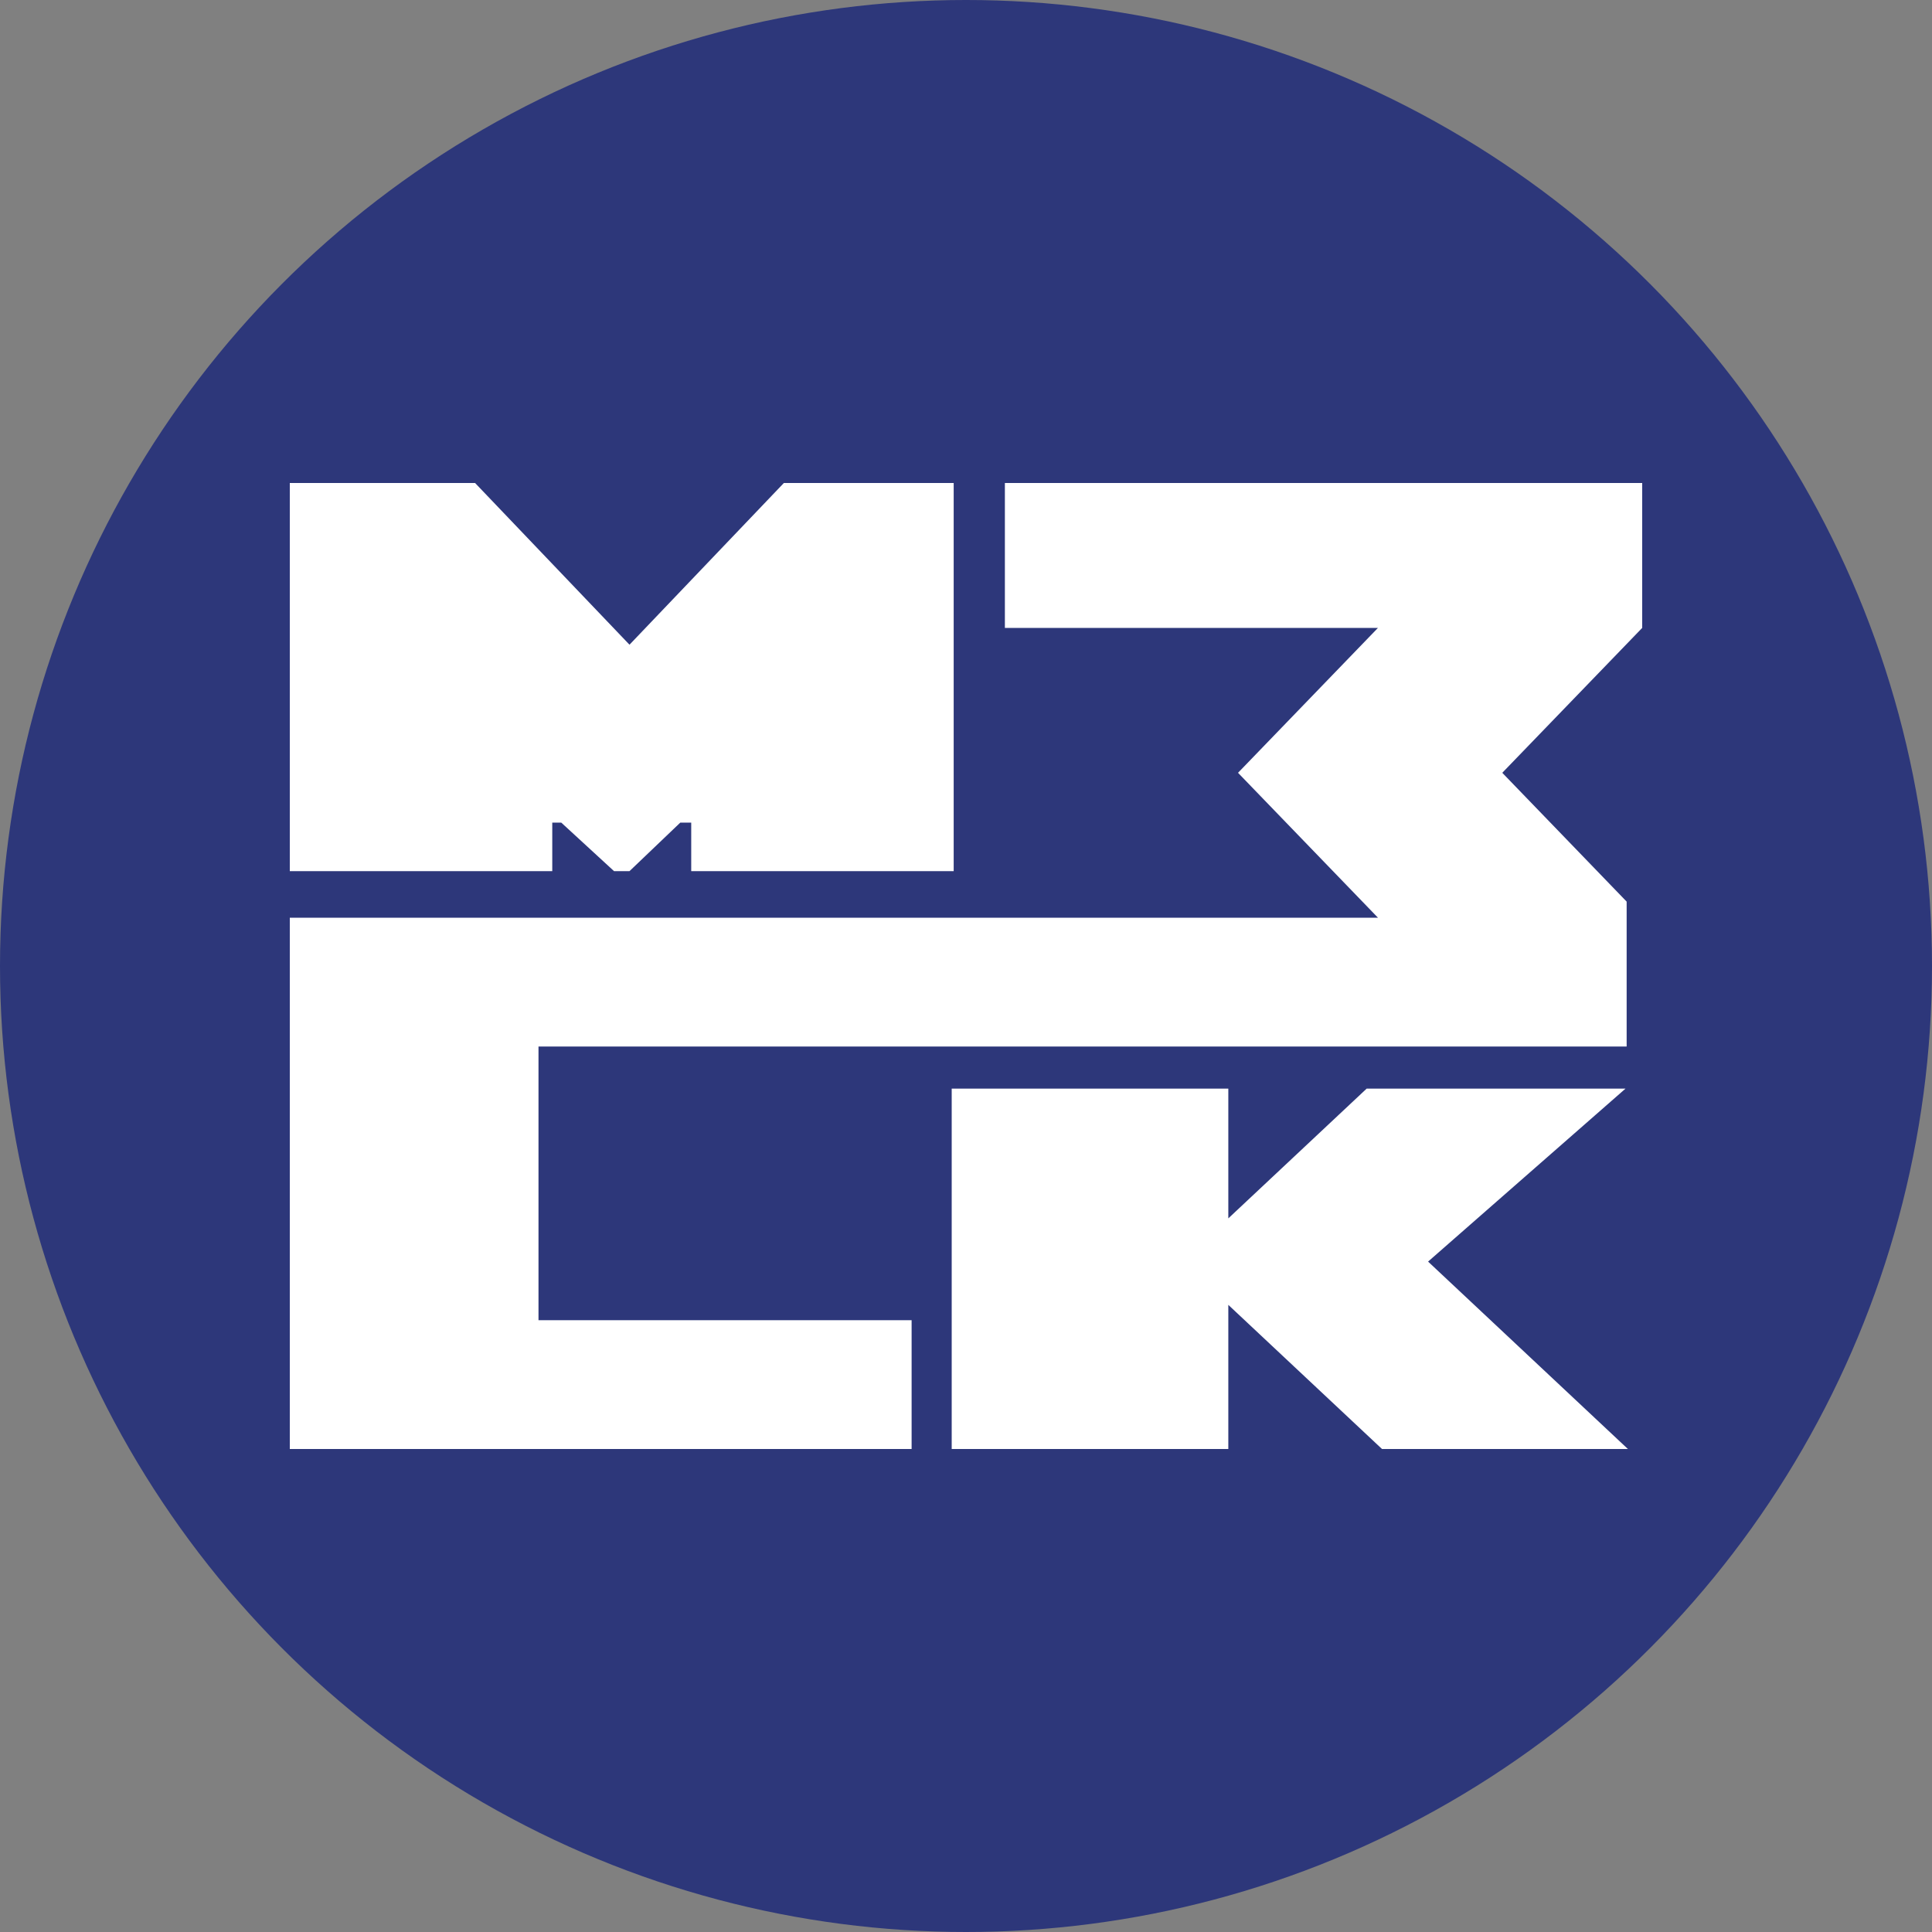
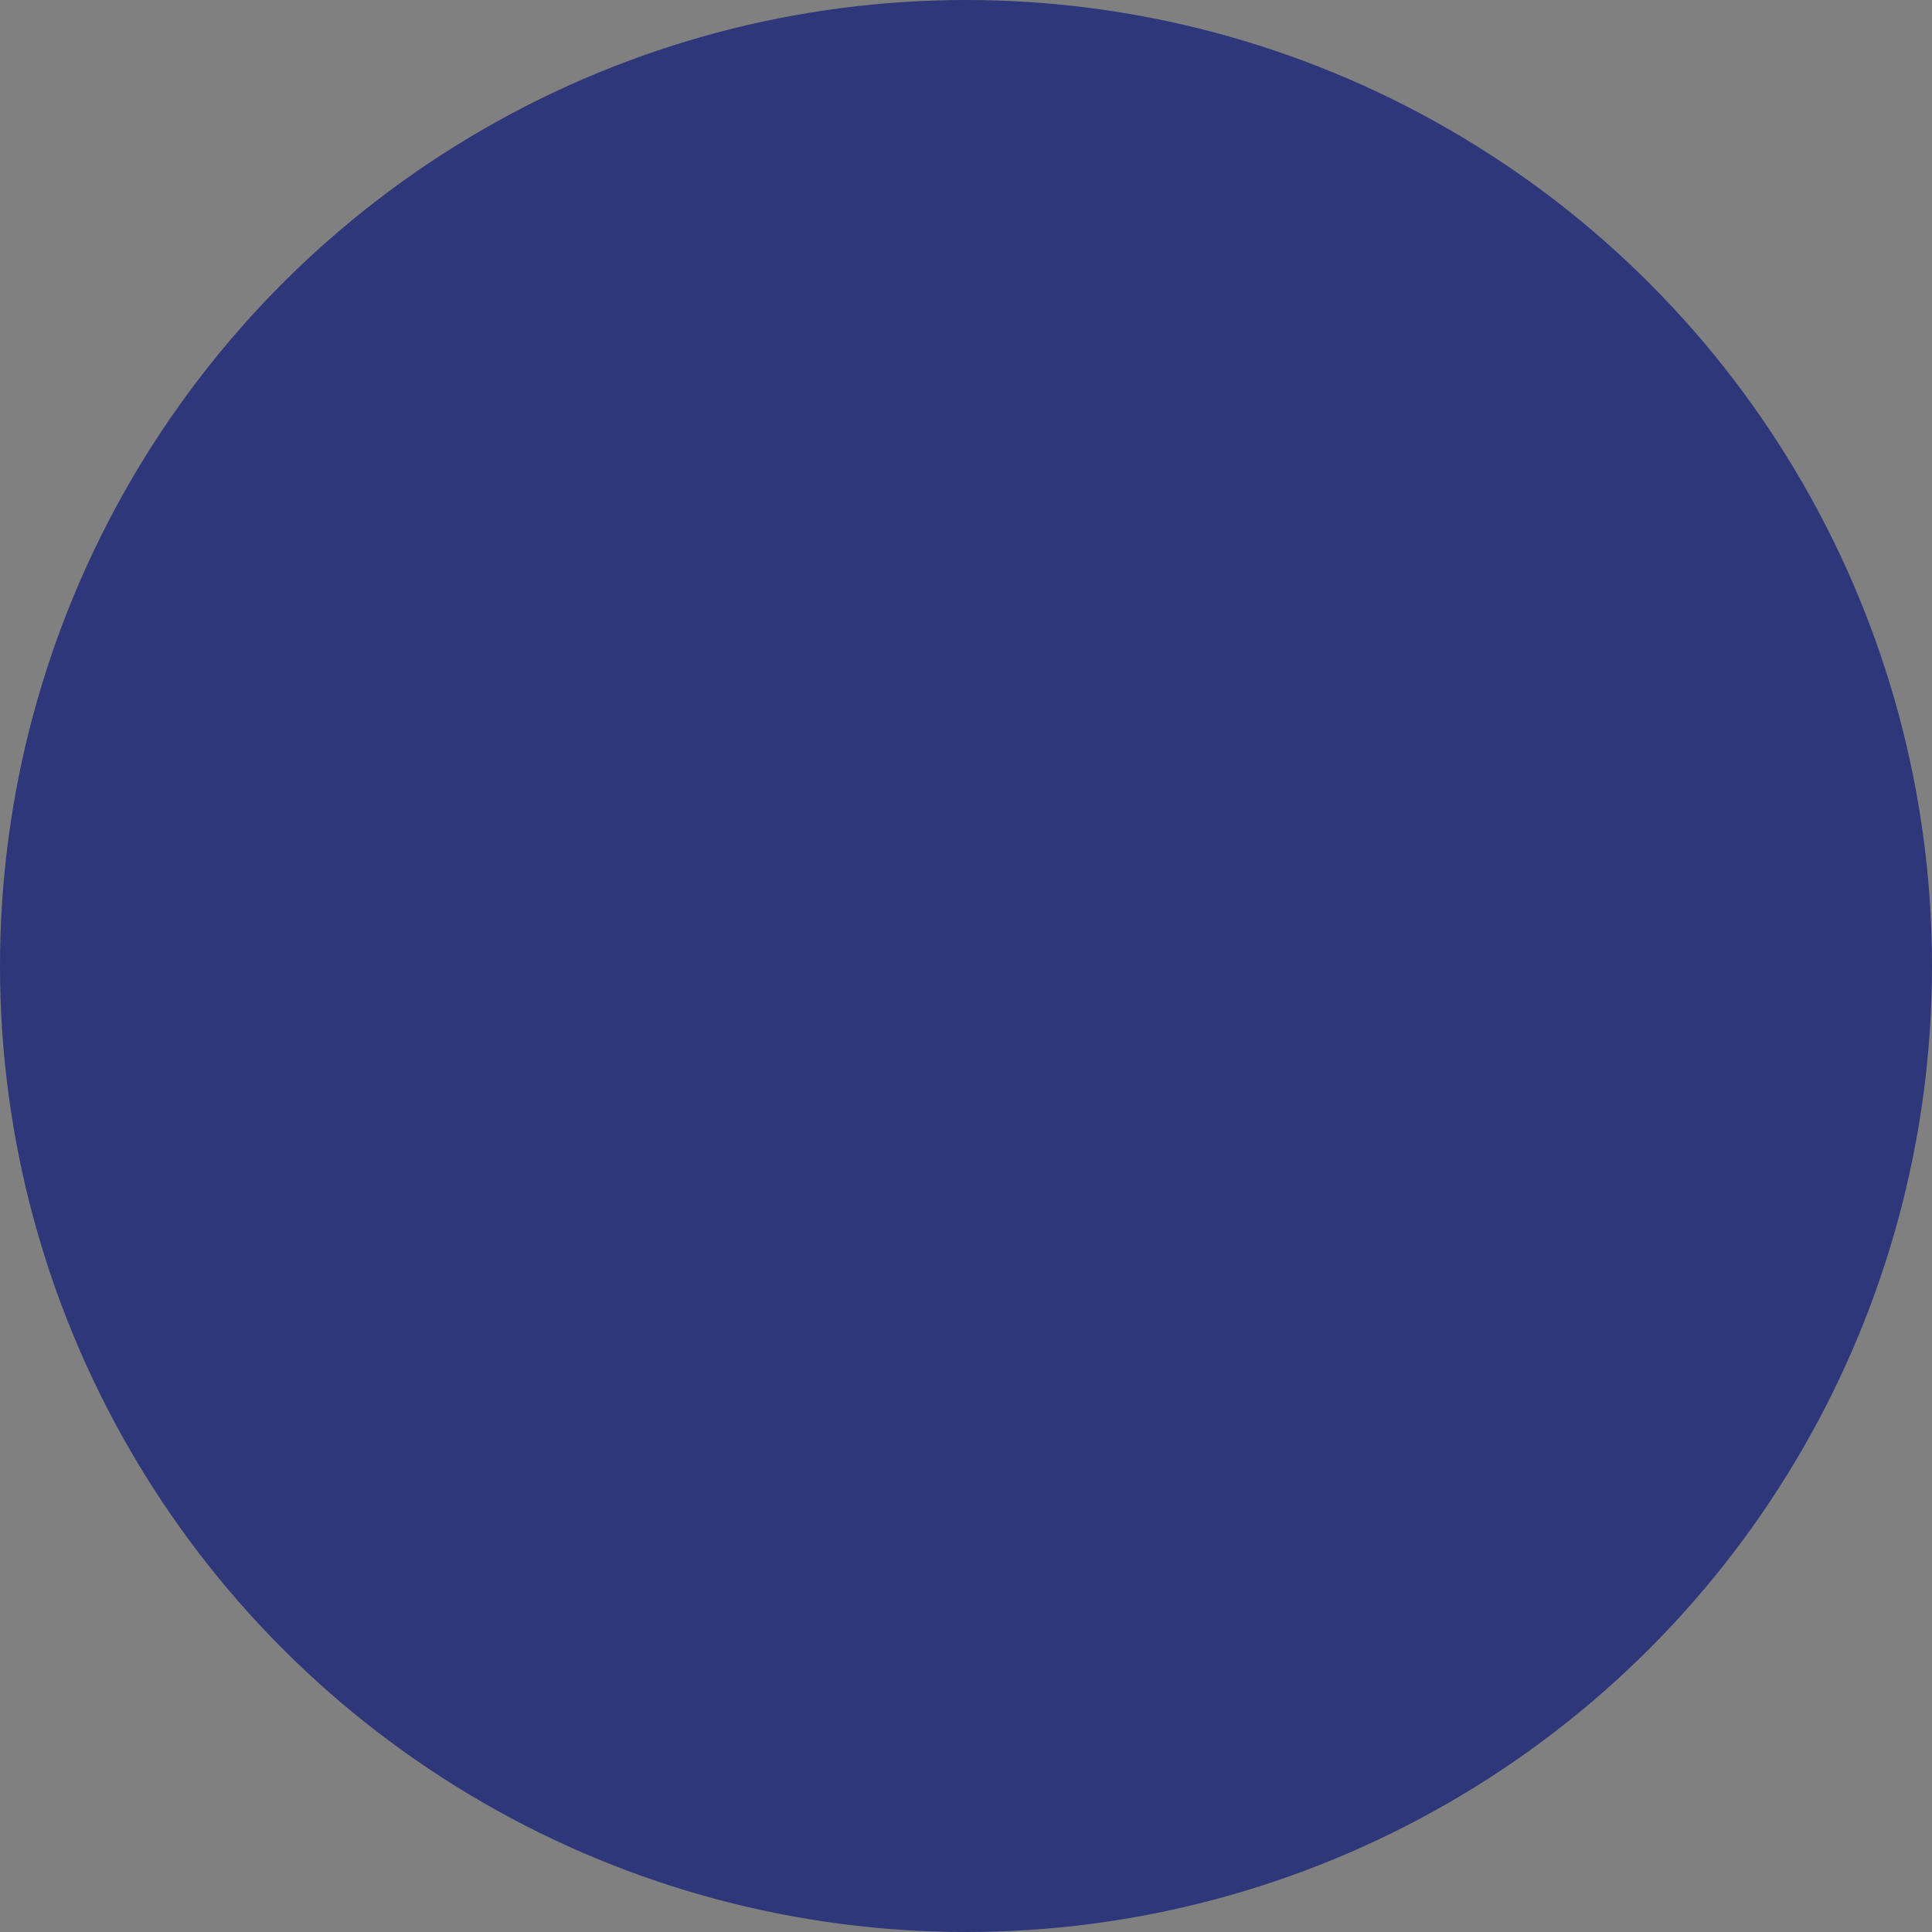
<svg xmlns="http://www.w3.org/2000/svg" width="40" height="40" viewBox="0 0 40 40" fill="none">
  <rect x="0" y="0" width="40" height="40" fill="#808080" stroke="none" />
  <circle cx="20" cy="20" r="20" fill="#2D377A" />
  <g clip-path="url(#clip0_2370_561)">
    <path d="M19.704 30V22.837V22.539H25.431V25.225L28.295 22.539H33.654L29.567 26.12L33.704 30H28.613L25.431 27.016V30H19.704Z" fill="white" />
-     <path d="M6 18.036V10H9.836L13.033 13.348L16.229 10H19.745V18.036H14.311V17.031H14.085L13.033 18.036H12.713L11.62 17.031H11.434V18.036H6Z" fill="white" />
-     <path d="M20.805 13V10H34V13L31.103 16L33.678 18.667V21.667H11.149V27.333H18.874V30H6V19H28.529L25.632 16L28.529 13H20.805Z" fill="white" />
  </g>
  <defs>
    <clipPath id="clip0_2370_561">
-       <rect width="28" height="20" fill="white" transform="translate(6 10)" />
-     </clipPath>
+       </clipPath>
  </defs>
</svg>